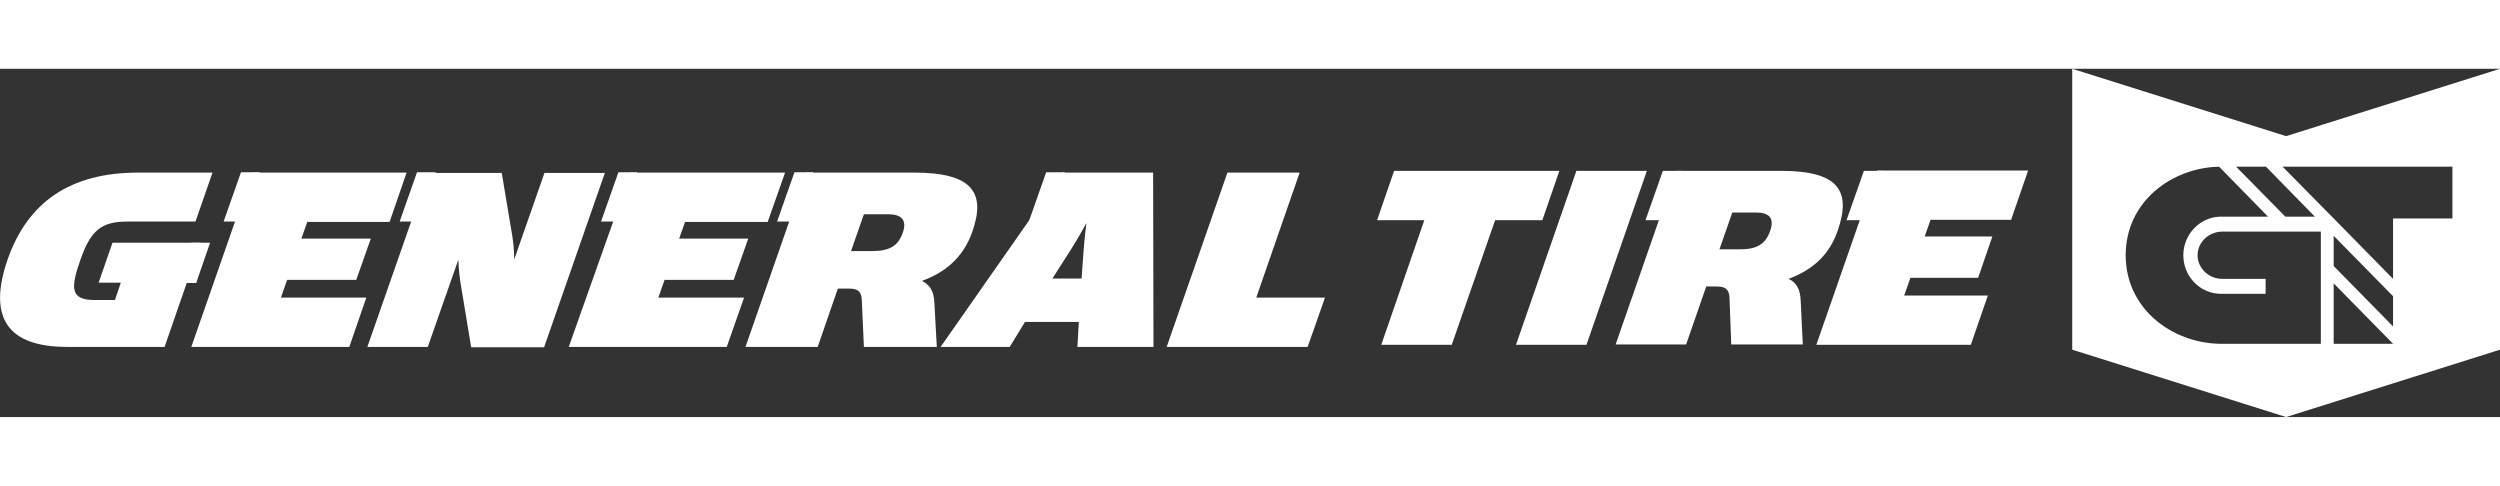
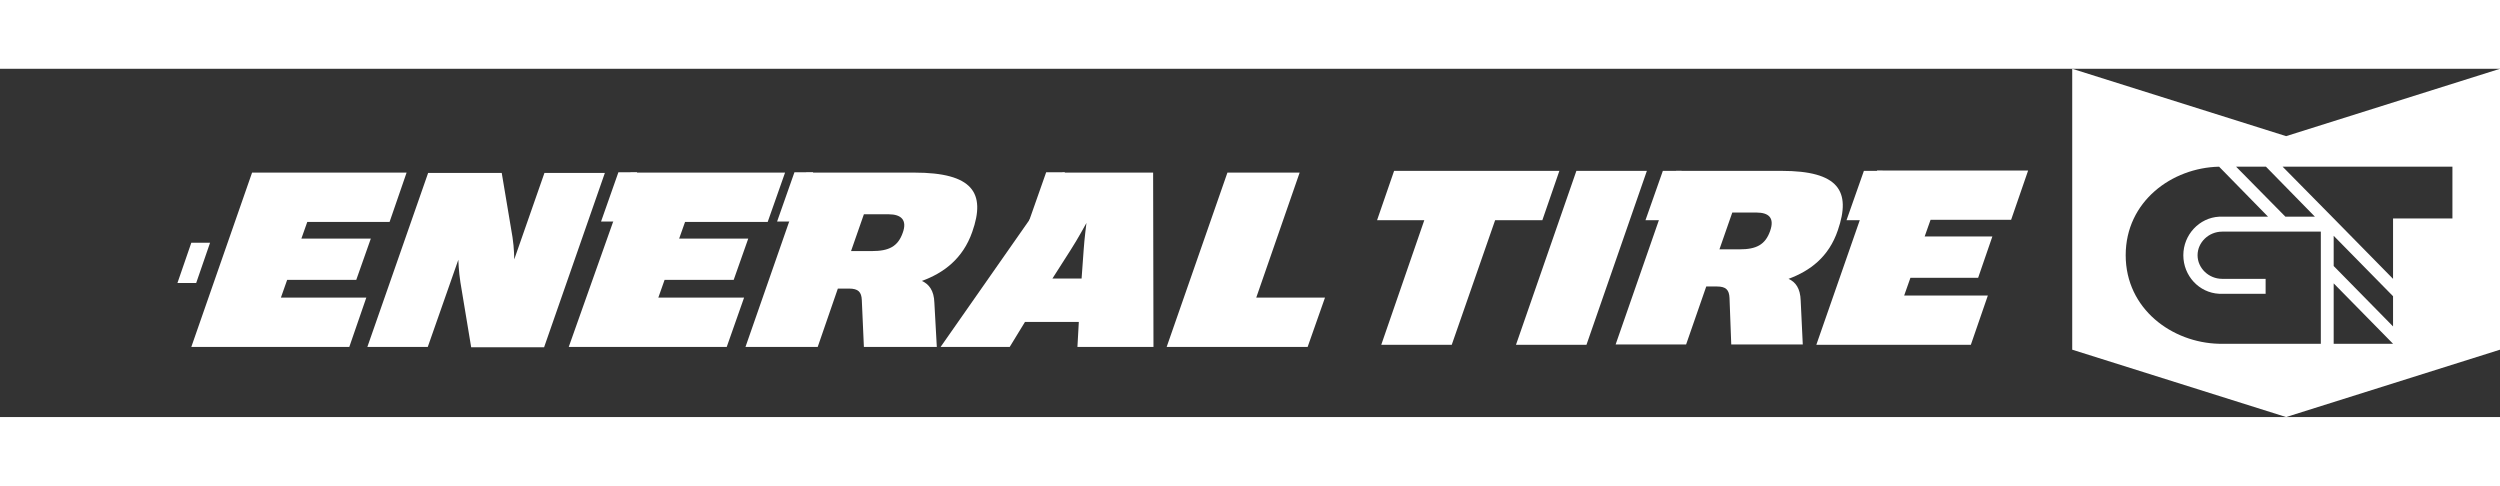
<svg xmlns="http://www.w3.org/2000/svg" width="247" height="48" enable-background="new 0 0 720 100.3" viewBox="0 0 720 100.3">
  <rect x="0" y="0" width="720" height="100.3" fill="#333333" stroke="none" />
  <g fill="#fff">
    <g clip-rule="evenodd" fill-rule="evenodd">
-       <path d="m19.3 80.1h28.1l10.4-30h-25.4l-4 11.5h6.4l-1.7 5h-5.7c-7.1 0-7.2-3.2-4.2-11.7 2.9-8.2 5.8-10.9 13.5-10.9h19.6l4.9-14.1h-21.4c-19.6 0-31.8 8.5-37.6 25-5.7 16.5-.3 25.2 17.1 25.2z" />
      <path d="m55.1 80.1h45.5l4.9-14.2h-24.6l1.8-5.1h19.9l4.2-11.9h-20l1.7-4.8h23.7l4.9-14.2h-44.5z" />
      <path d="m105.8 80.1h17.4l8.8-25.1s.1 3.4.6 6.5l3.1 18.7h21l17.5-50.2h-17.4l-8.7 24.9s0-3.2-.5-6.4l-3.1-18.5h-21.2z" />
      <path d="m163.8 80.1h45.5l5-14.2h-24.7l1.8-5.1h19.9l4.2-11.9h-19.9l1.7-4.8h23.8l5-14.2h-44.5z" />
      <path d="m245.1 52.5 3.7-10.6h7.1c3.7 0 5.4 1.7 4.1 5.3-1.4 4-4 5.3-8.9 5.3zm20.4 8.6c6.3-2.3 11.8-6.4 14.5-14.1 4-11.3.1-17.1-16.7-17.1h-31.1l-17.5 50.2h20.8l5.8-16.8h3.2c2.7 0 3.6 1 3.7 3.3l.6 13.5h21l-.7-12.7c-.1-3.6-1.6-5.4-3.6-6.3z" />
      <path d="m311.5 60.4h-8.4l5.3-8.3c2-3.1 4.5-7.7 4.5-7.7s-.6 4.6-.8 7.7zm-16.3 12.5h15.5l-.4 7.2h21.9l-.1-50.2h-26.1l-35.1 50.2h19.9z" />
      <path d="m336 80.1h40.6l5-14.2h-19.8l12.5-36h-20.8z" />
      <path d="m55.1 50.1h5.4l-4 11.6h-5.4z" />
-       <path d="m69.4 29.8h5.4l-5 14.2h-5.4z" />
-       <path d="m120.1 29.8h5.4l-5 14.2h-5.4z" />
      <path d="m178.1 29.8h5.4l-5 14.2h-5.4z" />
      <path d="m228.8 29.8h5.4l-5 14.2h-5.4z" />
      <path d="m301.3 29.8h5.4l-5 14.2h-5.4z" />
      <path d="m478.9 29.4h5.4l-5 14.2h-5.4z" />
      <path d="m536.8 29.4h5.4l-5 14.2h-5.4z" />
      <path d="m397.8 79.5h20.3l12.5-35.9h13.6l4.9-14.2h-47.6l-4.9 14.2h13.6z" />
      <path d="m436.6 79.5h20.3l17.4-50.1h-20.3z" />
      <path d="m495.2 52 3.7-10.6h6.9c3.7 0 5.3 1.6 4 5.3-1.4 4-4 5.3-8.8 5.3zm19.9 8.5c6.2-2.3 11.6-6.3 14.2-14 3.9-11.3.2-17.1-16.2-17.1h-30.4l-17.4 50h20.3l5.8-16.7h3.1c2.6 0 3.5 1 3.6 3.3l.5 13.4h20.6l-.6-12.6c-.1-3.6-1.5-5.4-3.5-6.3z" />
      <path d="m523.1 79.5h44.5l4.9-14.2h-24.1l1.8-5.1h19.5l4.1-11.9h-19.5l1.7-4.8h23.2l4.9-14.2h-43.5z" />
    </g>
    <path d="m658.4 19.4-61.6-19.4v80.9l61.6 19.4 61.6-19.4v-80.9zm-5.8 8.8 14.1 14.4h-8.5l-14.2-14.4zm15.8 19.9v31.1h-29.3c-13.5-.3-26.9-10-26.9-25.5s13.3-25.2 26.9-25.5l14.1 14.4h-14.1c-5.7.3-10.3 5.2-10.3 11.1s4.5 10.8 10.3 11.1h13.4v-4.3h-12.5c-3.9 0-7.1-3.1-7.1-6.8s3.2-6.8 7.1-6.8h28.4zm3.7 31.1v-17.4l17.1 17.4zm17.1-5-17.1-17.4v-8.7l17.1 17.4zm17.1-31.1h-17.1v17.4l-17.1-17.4-14.7-14.9h48.9z" />
  </g>
</svg>